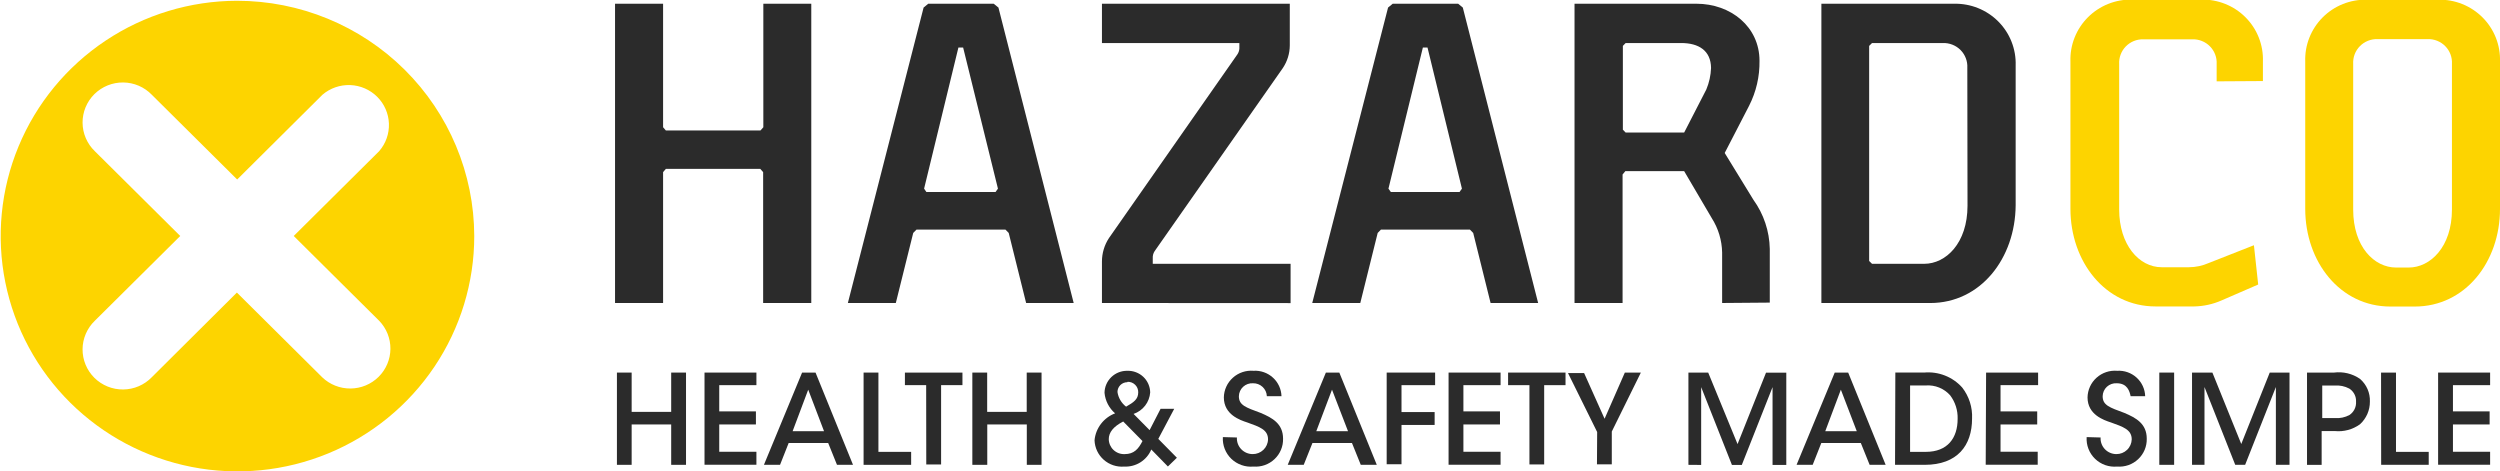
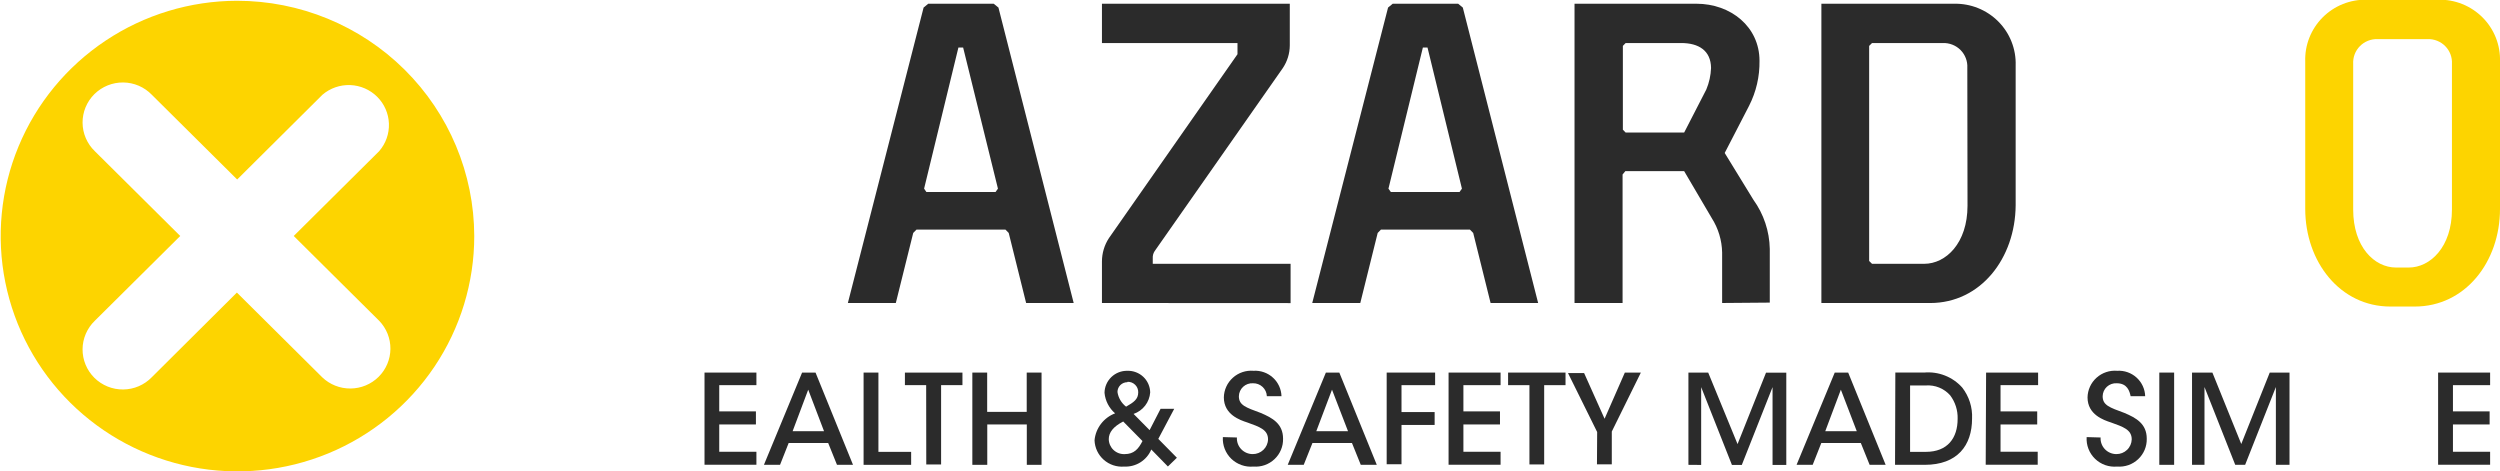
<svg xmlns="http://www.w3.org/2000/svg" width="191" height="36" viewBox="0 0 191 36" fill="none">
  <g clip-path="url(#clip0_223_6513)">
-     <path d="M47.133 35.513V28.465H48.258V31.467H51.279V28.465H52.412V35.513H51.279V32.428H48.258V35.513H47.133Z" fill="#2B2B2B" />
    <path d="M53.825 28.465H57.79V29.426H54.95V31.43H57.752V32.428H54.95V34.515H57.79V35.506H53.825V28.465Z" fill="#2B2B2B" />
    <path d="M59.595 35.513H58.364L61.28 28.465H62.307L65.17 35.513H63.946L63.274 33.847H60.253L59.595 35.513ZM61.748 29.771L60.555 32.946H62.957L61.748 29.771Z" fill="#2B2B2B" />
    <path d="M65.978 28.465H67.111V34.522H69.611V35.513H65.978V28.465Z" fill="#2B2B2B" />
    <path d="M70.759 29.426H69.135V28.465H73.531V29.426H71.9V35.483H70.767L70.759 29.426Z" fill="#2B2B2B" />
    <path d="M74.287 35.513V28.465H75.42V31.467H78.441V28.465H79.574V35.513H78.448V32.428H75.427V35.513H74.287Z" fill="#2B2B2B" />
    <path d="M89.71 31.234L88.494 33.531L89.914 34.972L89.227 35.64L87.958 34.341C87.791 34.744 87.502 35.086 87.131 35.32C86.761 35.554 86.327 35.668 85.888 35.647C85.605 35.67 85.321 35.635 85.051 35.545C84.782 35.455 84.534 35.312 84.322 35.123C84.111 34.935 83.939 34.707 83.819 34.451C83.699 34.195 83.632 33.918 83.623 33.636C83.665 33.181 83.835 32.748 84.113 32.385C84.391 32.021 84.765 31.742 85.194 31.579C84.73 31.18 84.441 30.617 84.385 30.01C84.388 29.785 84.436 29.563 84.526 29.356C84.616 29.15 84.746 28.963 84.909 28.806C85.072 28.65 85.264 28.527 85.475 28.445C85.686 28.363 85.911 28.324 86.138 28.329C86.361 28.323 86.584 28.361 86.792 28.441C87.001 28.521 87.191 28.641 87.353 28.794C87.514 28.948 87.644 29.132 87.733 29.335C87.823 29.539 87.871 29.758 87.875 29.98C87.848 30.347 87.714 30.699 87.488 30.991C87.263 31.283 86.956 31.503 86.606 31.624L87.83 32.862L88.668 31.234H89.71ZM85.813 32.202C85.058 32.592 84.71 33.035 84.71 33.553C84.712 33.708 84.745 33.861 84.808 34.003C84.871 34.145 84.961 34.273 85.075 34.38C85.188 34.486 85.322 34.569 85.468 34.623C85.615 34.677 85.77 34.701 85.926 34.694C86.636 34.694 86.976 34.304 87.286 33.696L85.813 32.202ZM86.13 29.2C85.93 29.2 85.738 29.279 85.596 29.419C85.454 29.56 85.375 29.751 85.375 29.95C85.44 30.393 85.676 30.794 86.032 31.069C86.614 30.738 86.961 30.506 86.961 29.973C86.963 29.867 86.944 29.761 86.904 29.663C86.864 29.564 86.804 29.475 86.729 29.4C86.653 29.325 86.564 29.266 86.465 29.226C86.366 29.187 86.26 29.167 86.153 29.169L86.13 29.2Z" fill="#2B2B2B" />
    <path d="M94.499 33.424C94.49 33.587 94.514 33.75 94.57 33.903C94.626 34.056 94.713 34.196 94.826 34.315C94.938 34.434 95.073 34.528 95.224 34.593C95.374 34.658 95.536 34.692 95.7 34.693C96.006 34.697 96.301 34.581 96.522 34.37C96.742 34.16 96.871 33.871 96.878 33.567C96.878 32.816 96.206 32.606 95.292 32.276C94.741 32.096 93.502 31.683 93.502 30.362C93.507 30.077 93.571 29.797 93.69 29.538C93.808 29.279 93.979 29.047 94.192 28.857C94.404 28.666 94.653 28.521 94.924 28.43C95.196 28.339 95.483 28.304 95.768 28.328C96.038 28.311 96.308 28.349 96.563 28.439C96.818 28.529 97.052 28.668 97.251 28.85C97.451 29.031 97.611 29.25 97.724 29.495C97.836 29.739 97.898 30.003 97.906 30.272H96.788C96.778 30.002 96.661 29.746 96.463 29.561C96.266 29.375 96.002 29.275 95.73 29.281C95.593 29.273 95.456 29.292 95.327 29.338C95.198 29.384 95.079 29.455 94.978 29.548C94.877 29.64 94.796 29.752 94.74 29.877C94.683 30.001 94.653 30.135 94.65 30.272C94.65 30.962 95.179 31.127 96.319 31.548C97.203 31.923 98.026 32.366 98.026 33.514C98.034 33.807 97.979 34.097 97.866 34.367C97.753 34.637 97.585 34.88 97.371 35.081C97.157 35.282 96.903 35.437 96.626 35.534C96.349 35.631 96.054 35.669 95.76 35.646C95.453 35.674 95.143 35.635 94.852 35.532C94.561 35.43 94.295 35.266 94.073 35.053C93.852 34.839 93.679 34.58 93.568 34.294C93.456 34.007 93.408 33.701 93.427 33.394L94.499 33.424Z" fill="#2B2B2B" />
    <path d="M99.605 35.513H98.382L101.297 28.465H102.324L105.187 35.513H103.963L103.291 33.847H100.27L99.605 35.513ZM101.765 29.771L100.564 32.946H102.989L101.765 29.771Z" fill="#2B2B2B" />
    <path d="M105.942 28.465H109.643V29.426H107.075V31.482H109.606V32.466H107.075V35.468H105.942V28.465Z" fill="#2B2B2B" />
    <path d="M110.671 28.465H114.644V29.426H111.804V31.43H114.599V32.428H111.804V34.515H114.644V35.506H110.671V28.465Z" fill="#2B2B2B" />
    <path d="M116.849 29.426H115.218V28.465H119.606V29.426H117.975V35.483H116.849V29.426Z" fill="#2B2B2B" />
    <path d="M122.023 33.006L119.795 28.502H121.026L122.59 31.993L124.138 28.465H125.362L123.141 32.969V35.476H122.008L122.023 33.006Z" fill="#2B2B2B" />
    <path d="M128.995 35.513V28.465H130.506L132.749 33.929L134.924 28.472H136.473V35.521H135.423V29.576L133.074 35.521H132.319L129.969 29.576V35.521L128.995 35.513Z" fill="#2B2B2B" />
    <path d="M138.489 35.513H137.258L140.174 28.465H141.201L144.064 35.513H142.84L142.168 33.847H139.147L138.489 35.513ZM140.642 29.771L139.449 32.946H141.858L140.642 29.771Z" fill="#2B2B2B" />
    <path d="M144.804 28.464H146.995C147.537 28.414 148.083 28.491 148.589 28.689C149.096 28.887 149.548 29.201 149.91 29.605C150.438 30.281 150.706 31.122 150.666 31.977C150.666 34.041 149.54 35.513 147.047 35.513H144.781L144.804 28.464ZM145.93 34.522H147.131C148.8 34.522 149.563 33.464 149.563 32C149.584 31.352 149.382 30.716 148.989 30.198C148.758 29.941 148.472 29.739 148.151 29.609C147.83 29.479 147.484 29.424 147.138 29.448H145.93V34.522Z" fill="#2B2B2B" />
    <path d="M151.738 28.465H155.711V29.426H152.841V31.43H155.643V32.428H152.841V34.515H155.681V35.506H151.708L151.738 28.465Z" fill="#2B2B2B" />
    <path d="M160.485 33.424C160.475 33.587 160.5 33.75 160.556 33.903C160.612 34.056 160.699 34.196 160.811 34.315C160.923 34.434 161.059 34.528 161.209 34.593C161.36 34.658 161.522 34.692 161.686 34.693C161.992 34.697 162.287 34.581 162.507 34.37C162.728 34.16 162.856 33.871 162.864 33.567C162.864 32.816 162.192 32.606 161.278 32.276C160.726 32.096 159.488 31.683 159.488 30.362C159.493 30.077 159.557 29.797 159.675 29.538C159.794 29.279 159.965 29.047 160.177 28.857C160.389 28.666 160.639 28.521 160.91 28.43C161.181 28.339 161.468 28.304 161.754 28.328C162.023 28.311 162.294 28.349 162.549 28.439C162.803 28.529 163.037 28.668 163.237 28.85C163.436 29.031 163.597 29.25 163.709 29.495C163.822 29.739 163.884 30.003 163.891 30.272H162.781C162.698 29.889 162.532 29.281 161.716 29.281C161.579 29.273 161.442 29.292 161.314 29.338C161.185 29.384 161.067 29.456 160.966 29.548C160.866 29.641 160.786 29.753 160.73 29.877C160.675 30.001 160.645 30.136 160.643 30.272C160.643 30.962 161.165 31.127 162.305 31.548C163.189 31.923 164.012 32.366 164.012 33.514C164.019 33.807 163.965 34.097 163.852 34.367C163.739 34.637 163.57 34.88 163.356 35.081C163.143 35.282 162.889 35.437 162.612 35.534C162.334 35.631 162.039 35.669 161.746 35.646C161.439 35.674 161.129 35.635 160.838 35.533C160.547 35.43 160.282 35.266 160.061 35.052C159.84 34.838 159.669 34.579 159.558 34.293C159.447 34.007 159.4 33.7 159.42 33.394L160.485 33.424Z" fill="#2B2B2B" />
    <path d="M164.971 28.465H166.104V35.513H164.971V28.465Z" fill="#2B2B2B" />
    <path d="M167.471 35.513V28.465H169.027L171.233 33.922L173.408 28.465H174.919V35.513H173.877V29.568L171.528 35.513H170.772L168.423 29.568V35.513H167.471Z" fill="#2B2B2B" />
-     <path d="M178.31 28.466C179.012 28.374 179.723 28.545 180.304 28.946C180.552 29.161 180.749 29.428 180.88 29.728C181.01 30.028 181.072 30.353 181.06 30.68C181.062 31.005 180.997 31.328 180.867 31.626C180.736 31.925 180.545 32.193 180.304 32.414C179.746 32.818 179.058 33.002 178.371 32.932H177.374V35.514H176.256V28.466H178.31ZM177.419 31.941H178.393C178.776 31.97 179.159 31.889 179.496 31.708C179.662 31.598 179.796 31.446 179.885 31.268C179.973 31.091 180.014 30.893 180.002 30.695C180.013 30.497 179.972 30.3 179.881 30.123C179.791 29.947 179.656 29.797 179.489 29.689C179.142 29.504 178.748 29.423 178.356 29.456H177.419V31.941Z" fill="#2B2B2B" />
-     <path d="M181.913 28.465H183.054V34.522H185.554V35.513H181.921L181.913 28.465Z" fill="#2B2B2B" />
    <path d="M186.272 28.465H190.245V29.426H187.405V31.43H190.207V32.428H187.405V34.515H190.245V35.506H186.272V28.465Z" fill="#2B2B2B" />
    <path d="M18.105 0.059C14.529 0.066 11.035 1.127 8.065 3.107C5.094 5.087 2.782 7.898 1.418 11.184C0.055 14.47 -0.297 18.084 0.406 21.569C1.109 25.054 2.835 28.254 5.367 30.764C7.9 33.274 11.124 34.982 14.632 35.672C18.141 36.361 21.777 36.002 25.08 34.639C28.383 33.276 31.206 30.971 33.191 28.015C35.176 25.058 36.235 21.583 36.233 18.029C36.221 13.258 34.306 8.688 30.908 5.319C27.509 1.95 22.905 0.059 18.105 0.059ZM28.967 24.506C29.527 25.083 29.836 25.855 29.828 26.656C29.821 27.457 29.497 28.224 28.926 28.79C28.356 29.356 27.584 29.676 26.778 29.682C25.972 29.689 25.195 29.38 24.616 28.823L18.098 22.352L11.594 28.823C11.311 29.114 10.972 29.347 10.597 29.508C10.222 29.668 9.819 29.753 9.411 29.756C9.003 29.76 8.598 29.683 8.22 29.53C7.842 29.377 7.499 29.15 7.21 28.864C6.921 28.577 6.693 28.236 6.538 27.861C6.383 27.486 6.305 27.084 6.308 26.678C6.311 26.273 6.395 25.872 6.556 25.499C6.717 25.126 6.95 24.789 7.244 24.506L13.77 18.029L7.244 11.551C6.95 11.269 6.717 10.931 6.556 10.558C6.395 10.186 6.311 9.785 6.308 9.379C6.305 8.973 6.383 8.571 6.538 8.196C6.693 7.821 6.921 7.48 7.21 7.193C7.499 6.907 7.842 6.68 8.22 6.527C8.598 6.374 9.003 6.297 9.411 6.301C9.819 6.304 10.222 6.389 10.597 6.549C10.972 6.71 11.311 6.943 11.594 7.235L18.12 13.713L24.639 7.235C25.228 6.732 25.986 6.47 26.761 6.5C27.536 6.53 28.271 6.85 28.819 7.396C29.367 7.942 29.686 8.674 29.714 9.444C29.741 10.215 29.474 10.967 28.967 11.551L22.441 18.029L28.967 24.506Z" fill="#FDD400" />
-     <path d="M58.304 23.149V13.151L58.085 12.903H50.871L50.66 13.151V23.149H46.989V0.285H50.66V9.721L50.871 9.968H58.1L58.319 9.721V0.285H61.982V23.149H58.304Z" fill="#2B2B2B" />
    <path d="M78.396 23.149L77.066 17.797L76.817 17.542H70.019L69.77 17.797L68.44 23.149H64.777L70.563 0.578L70.918 0.285H75.918L76.281 0.578L82.029 23.149H78.396ZM73.584 3.633H73.222L70.601 14.412L70.774 14.667H76.062L76.243 14.412L73.584 3.633Z" fill="#2B2B2B" />
-     <path d="M84.189 23.149V19.974C84.19 19.34 84.376 18.719 84.725 18.188L94.544 4.143C94.628 4.015 94.677 3.868 94.688 3.716V3.288H84.189V0.285H98.54V3.468C98.537 4.091 98.348 4.7 97.996 5.217L88.215 19.186C88.109 19.346 88.059 19.535 88.071 19.726V20.154H98.601V23.157L84.189 23.149Z" fill="#2B2B2B" />
+     <path d="M84.189 23.149V19.974C84.19 19.34 84.376 18.719 84.725 18.188L94.544 4.143V3.288H84.189V0.285H98.54V3.468C98.537 4.091 98.348 4.7 97.996 5.217L88.215 19.186C88.109 19.346 88.059 19.535 88.071 19.726V20.154H98.601V23.157L84.189 23.149Z" fill="#2B2B2B" />
    <path d="M113.881 23.149L112.552 17.797L112.302 17.542H105.504L105.255 17.797L103.926 23.149H100.255L106.048 0.578L106.403 0.285H111.404L111.759 0.578L117.514 23.149H113.881ZM109.062 3.633H108.707L106.078 14.412L106.26 14.667H111.509L111.691 14.412L109.062 3.633Z" fill="#2B2B2B" />
    <path d="M131.571 23.149V19.291C131.553 18.36 131.279 17.451 130.778 16.664L128.67 13.076H124.176L123.965 13.331V23.149H120.294V0.285H129.607C132.228 0.285 134.426 2.042 134.426 4.646C134.445 5.837 134.173 7.014 133.633 8.077L131.767 11.687L133.958 15.26C134.748 16.356 135.186 17.665 135.211 19.013V23.119L131.571 23.149ZM128.444 3.288H124.199L123.987 3.505V9.908L124.199 10.126H128.67L130.362 6.838C130.581 6.316 130.703 5.759 130.725 5.194C130.71 3.858 129.773 3.288 128.444 3.288Z" fill="#2B2B2B" />
    <path d="M147.463 23.151H139.154V0.286H149.291C149.917 0.272 150.539 0.384 151.119 0.617C151.7 0.85 152.227 1.198 152.667 1.64C153.108 2.082 153.453 2.608 153.681 3.187C153.91 3.767 154.017 4.386 153.996 5.008V15.689C153.966 19.728 151.33 23.151 147.463 23.151ZM150.303 5.181C150.317 4.931 150.278 4.681 150.189 4.448C150.1 4.214 149.963 4.001 149.787 3.823C149.611 3.645 149.399 3.506 149.165 3.414C148.931 3.322 148.681 3.279 148.43 3.289H143.022L142.803 3.507V19.938L143.022 20.155H147.01C148.664 20.155 150.318 18.579 150.318 15.719L150.303 5.181Z" fill="#2B2B2B" />
-     <path d="M169.352 6.215V4.894C169.366 4.645 169.328 4.396 169.239 4.163C169.151 3.93 169.015 3.718 168.839 3.54C168.664 3.362 168.453 3.222 168.22 3.13C167.987 3.037 167.737 2.994 167.487 3.003H163.748C163.499 2.997 163.252 3.043 163.022 3.136C162.792 3.23 162.583 3.371 162.41 3.548C162.237 3.726 162.103 3.937 162.016 4.169C161.929 4.4 161.891 4.647 161.905 4.894V16.011C161.905 18.691 163.415 20.417 165.153 20.417H167.237C167.758 20.414 168.272 20.304 168.748 20.094L172.2 18.736L172.525 21.738L169.722 22.954C169.065 23.243 168.356 23.398 167.638 23.412H164.684C160.84 23.412 158.181 19.989 158.181 15.951V4.691C158.161 4.069 158.269 3.45 158.499 2.871C158.728 2.291 159.074 1.765 159.515 1.323C159.956 0.881 160.484 0.533 161.064 0.3C161.645 0.068 162.268 -0.045 162.894 -0.03H168.182C168.807 -0.045 169.43 0.068 170.01 0.301C170.591 0.533 171.118 0.881 171.558 1.323C171.999 1.765 172.344 2.292 172.572 2.871C172.801 3.45 172.908 4.07 172.887 4.691V6.193L169.352 6.215Z" fill="#FDD400" />
    <path d="M184.489 23.42H182.623C178.779 23.42 176.12 19.997 176.12 15.959V4.699C176.099 4.077 176.206 3.458 176.435 2.879C176.664 2.3 177.009 1.773 177.449 1.331C177.89 0.889 178.416 0.541 178.997 0.308C179.578 0.076 180.2 -0.037 180.826 -0.022H186.287C186.913 -0.037 187.535 0.076 188.116 0.308C188.697 0.541 189.225 0.889 189.666 1.331C190.107 1.773 190.453 2.299 190.682 2.878C190.911 3.458 191.02 4.077 191 4.699V15.959C191 20.012 188.341 23.42 184.489 23.42ZM187.329 4.879C187.343 4.631 187.304 4.382 187.216 4.148C187.128 3.915 186.991 3.703 186.816 3.525C186.64 3.347 186.429 3.207 186.196 3.115C185.964 3.022 185.714 2.979 185.463 2.988H181.649C181.398 2.979 181.149 3.022 180.916 3.115C180.683 3.207 180.472 3.347 180.297 3.525C180.121 3.703 179.985 3.915 179.896 4.148C179.808 4.382 179.77 4.631 179.783 4.879V16.011C179.783 18.864 181.4 20.44 183.054 20.44H184.028C185.675 20.44 187.329 18.864 187.329 16.011V4.879Z" fill="#FDD400" />
  </g>
  <defs>
    <clipPath id="clip0_223_6513">
      <rect width="191" height="36" fill="white" />
    </clipPath>
  </defs>
</svg>